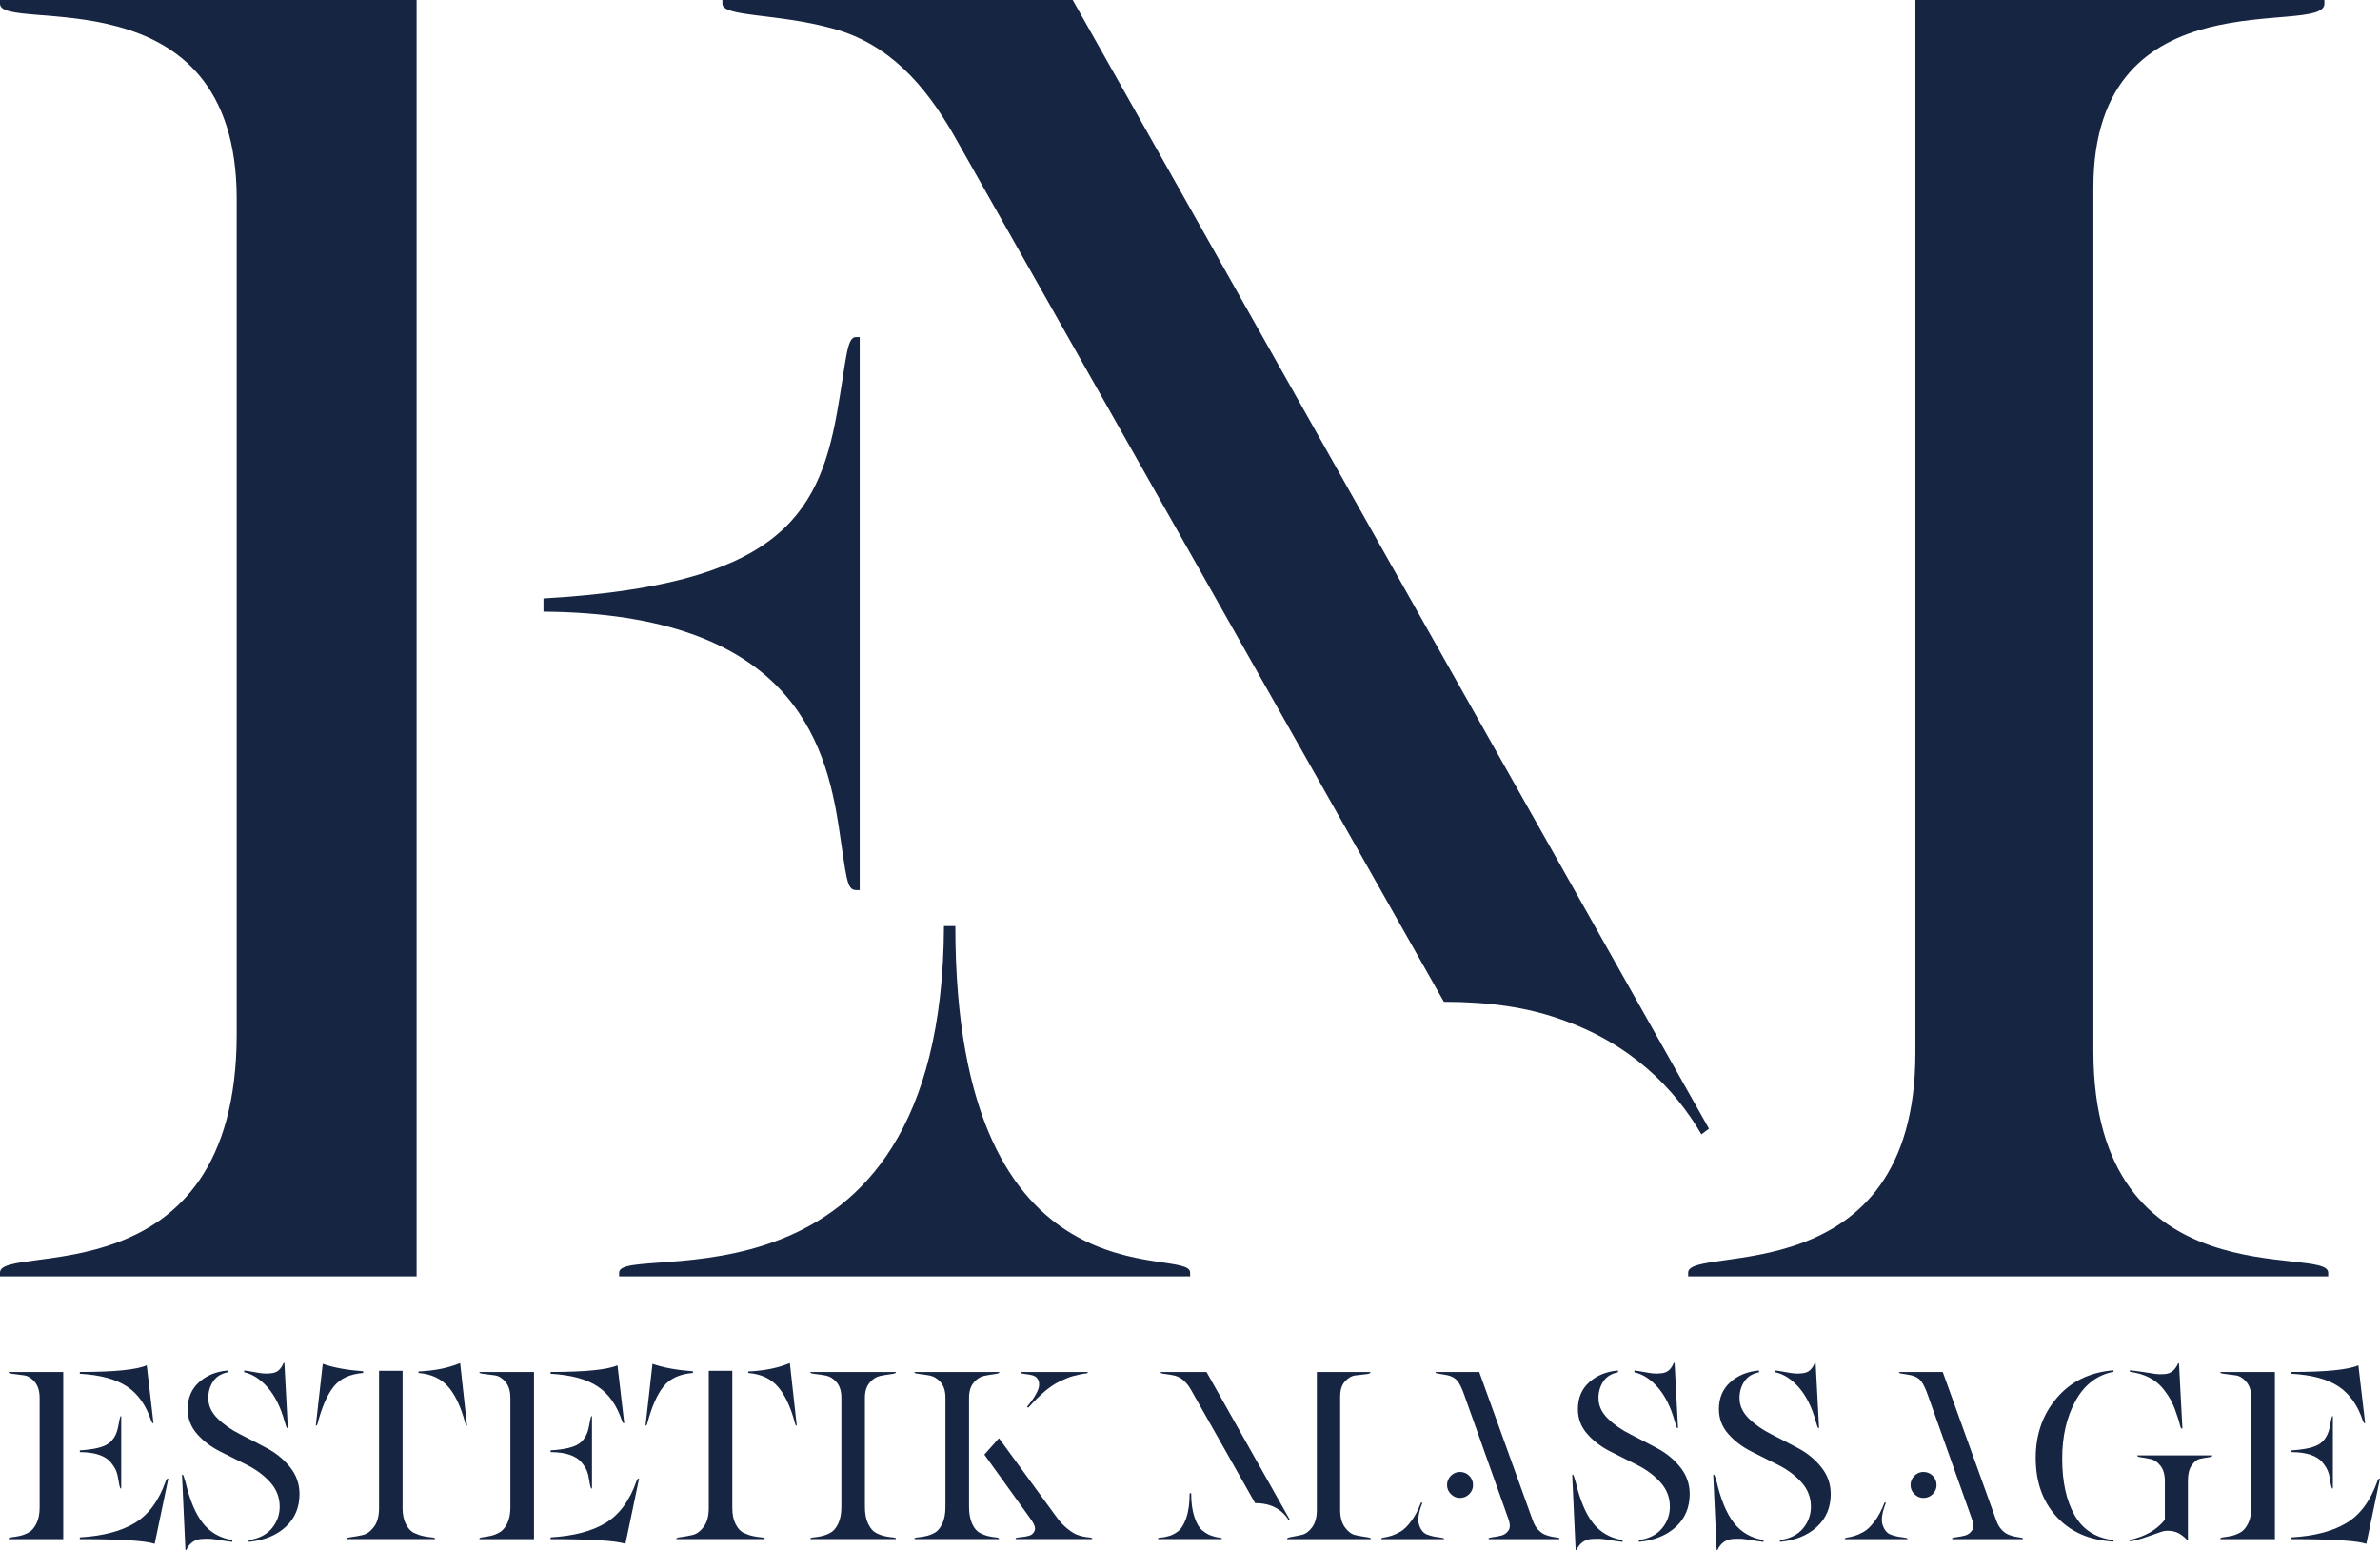
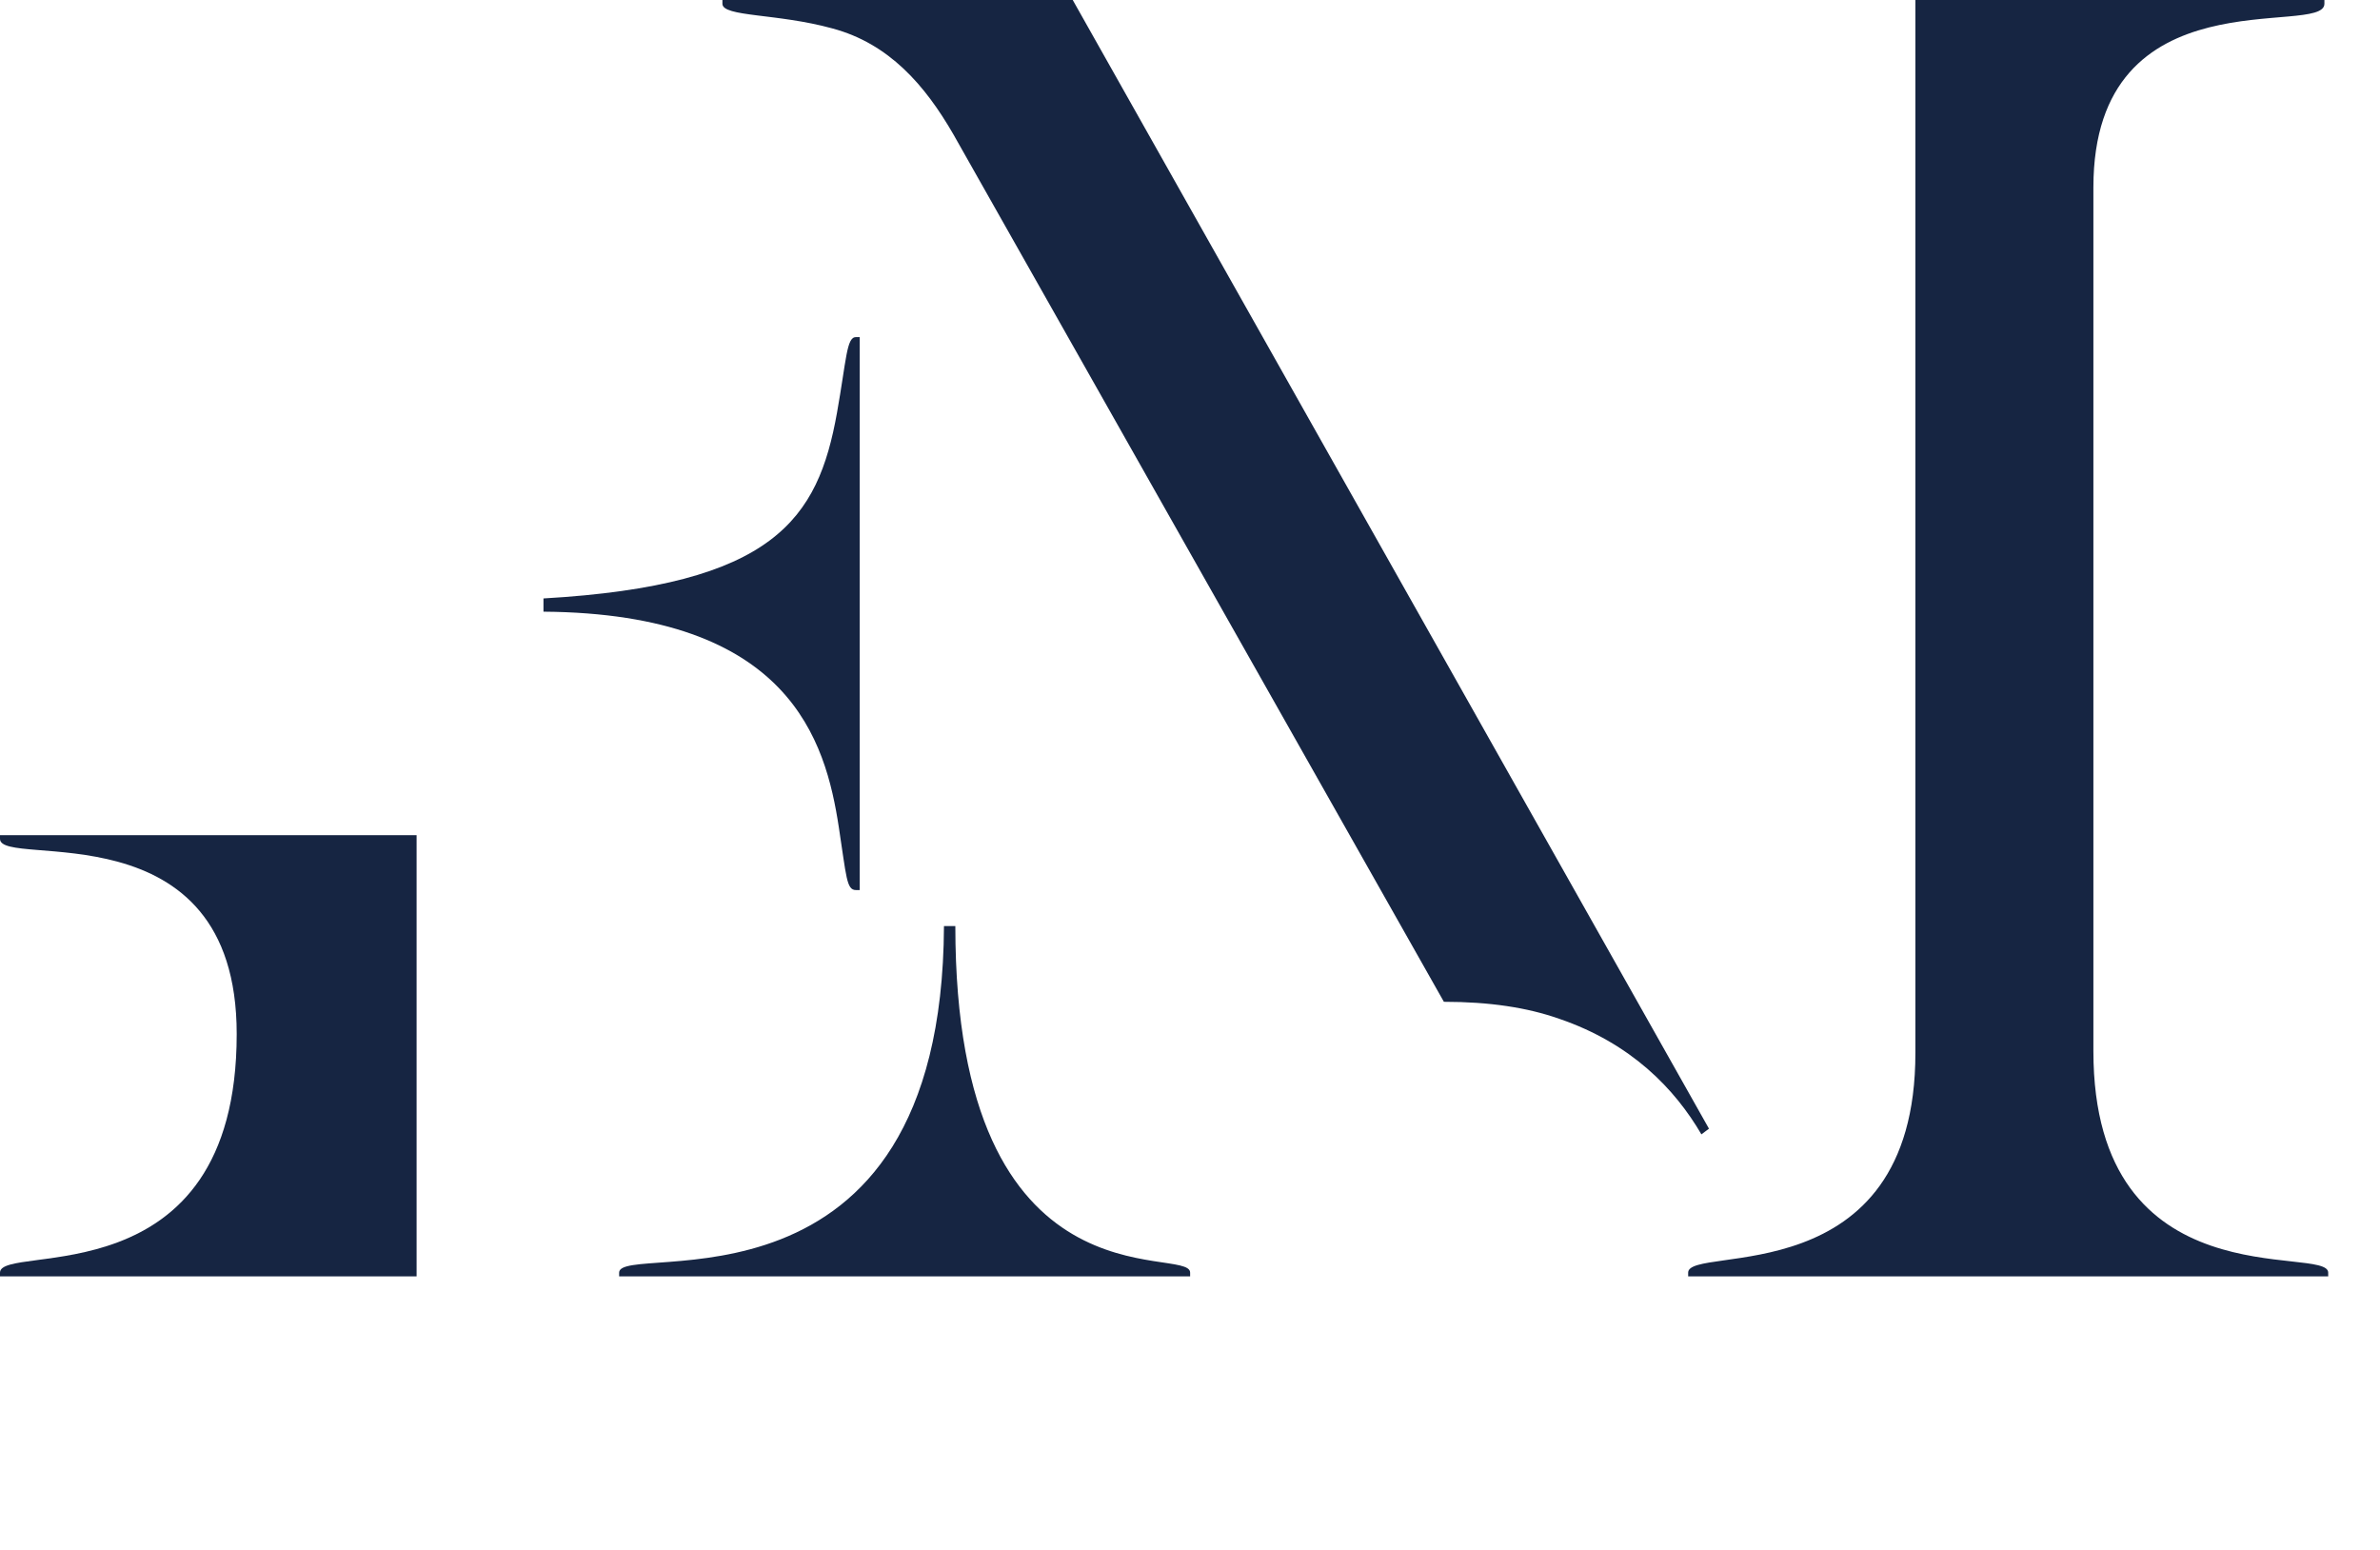
<svg xmlns="http://www.w3.org/2000/svg" xml:space="preserve" width="138.213mm" height="90.005mm" style="shape-rendering:geometricPrecision; text-rendering:geometricPrecision; image-rendering:optimizeQuality; fill-rule:evenodd; clip-rule:evenodd" viewBox="0 0 15176.77 9883.22">
  <defs>
    <style type="text/css">  .fil0 {fill:#162542;fill-rule:nonzero}  </style>
  </defs>
  <g id="Слой_x0020_1">
-     <path class="fil0" d="M509.07 8759.35l0 -11.2c220.03,0 362.53,-14.34 426.61,-42.57l43.01 368.35 -4.93 0c-2.24,0 -5.37,-4.93 -9.41,-14.34 -32.71,-99.04 -83.79,-171.63 -154.15,-218.68 -70.35,-47.05 -170.73,-73.93 -301.14,-81.55zm0 499.65l0 -11.2c89.62,-5.38 151.02,-20.16 183.73,-44.36 32.71,-24.2 52.88,-60.94 61.39,-110.69 7.17,-42.12 12.55,-63.18 15.68,-63.18l3.14 0 0 461.55 -3.14 0c-4.03,0 -8.96,-17.47 -14.34,-51.97 -3.13,-23.31 -8.06,-43.47 -14.78,-60.5 -6.73,-16.58 -18.38,-34.95 -34.96,-55.11 -16.57,-20.17 -41.22,-35.85 -74.38,-47.5 -33.16,-11.2 -73.93,-17.03 -122.34,-17.03zm0 554.77l0 -11.2c146.54,-8.52 263.49,-38.99 350.88,-91.86 87.38,-52.43 153.26,-142.06 197.62,-268.42 3.13,-9.41 7.61,-14.34 12.54,-14.34l3.14 0 -86.93 415.85c-58.7,-20.16 -217.78,-30.02 -477.24,-30.02zm-105.76 -1065.61l0 1065.61 -348.18 0 0 -3.14c0,-4.03 6.72,-7.17 20.61,-8.96 13.89,-1.34 30.47,-4.48 50.18,-8.51 19.27,-4.04 38.54,-11.65 57.81,-22.41 18.82,-10.3 34.95,-29.57 48.84,-56.9 13.44,-27.34 20.16,-61.39 20.16,-102.63l0 -696.82c0,-43.47 -10.3,-77.52 -30.47,-102.18 -20.61,-24.64 -43.46,-38.98 -68.11,-42.56 -24.64,-3.59 -47.49,-6.73 -68.11,-8.97 -20.61,-2.24 -30.91,-5.37 -30.91,-9.41l0 -3.13 348.18 0zm1153.9 1.79l0 -11.2c12.99,1.34 33.16,4.48 60.49,9.41 27.33,5.37 47.95,8.51 62.29,9.41 13.89,1.34 30.91,0.89 50.63,-1.35 19.27,-2.24 35.4,-8.51 47.5,-19.71 12.1,-11.21 21.95,-26.44 30.47,-46.6l4.93 0 21.95 415.84 -4.48 0c-3.13,0 -8.96,-15.23 -17.47,-46.15 -24.2,-87.38 -59.6,-158.19 -105.76,-211.96 -46.6,-53.32 -96.8,-86.03 -150.57,-97.68zm-75.73 1070.1l0 11.21c-15.68,-1.35 -38.54,-4.49 -68.56,-9.41 -30.02,-5.38 -53.77,-8.52 -70.35,-9.86 -17.03,-0.9 -36.74,-0.45 -58.7,0.89 -21.95,1.8 -41.22,8.52 -56.91,20.17 -15.68,11.2 -29.12,28.23 -39.43,50.18l-4.93 0 -21.95 -480.37 4.48 0c3.13,0 8.96,15.23 17.47,45.71 27.34,116.06 64.08,203.44 110.24,262.14 45.71,59.15 108.45,95.44 188.66,109.34zm428.4 -293.97c0,85.59 -29.13,155.05 -87.83,209.27 -58.7,54.22 -137.13,86.5 -236.15,95.91l0 -11.21c64.97,-9.41 114.27,-34.5 147.88,-75.28 33.16,-40.32 49.73,-86.48 49.73,-138.02 0,-59.15 -20.16,-110.69 -60.04,-155.05 -39.88,-44.36 -88.72,-80.65 -146.09,-109.79 -57.8,-29.13 -115.62,-57.8 -173.42,-86.93 -57.8,-29.13 -107.1,-66.32 -146.98,-111.59 -39.88,-45.25 -60.05,-97.68 -60.05,-158.18 0,-71.25 24.2,-128.61 72.59,-172.08 48.4,-43.46 109.35,-68.11 183.28,-74.38l0 11.2c-42.12,8.51 -73.48,27.78 -93.65,58.25 -20.61,30.92 -30.92,66.32 -30.92,106.21 0,48.39 20.17,91.86 60.05,130.85 39.88,38.99 88.72,73.04 145.64,101.28 56.9,28.68 113.82,58.25 170.73,88.72 56.91,30.47 105.31,70.35 145.19,120.1 39.88,49.74 60.05,106.66 60.05,170.73zm405.99 -782.4l0 10.75c-84.24,6.72 -146.99,35.4 -187.76,86.93 -41.23,51.53 -75.73,130.41 -103.07,235.71 -2.25,8.51 -4.49,12.54 -7.62,12.54l-3.59 0 44.36 -393.44c68.56,24.2 154.61,39.88 257.67,47.5zm352.67 10.75l0 -9.41c104.4,-4.93 192.69,-22.85 265.72,-53.77l43.92 398.37 -3.14 0c-3.14,0 -5.38,-4.03 -7.62,-12.54 -26.43,-102.18 -62.28,-179.7 -107.55,-233.02 -45.26,-53.32 -109.34,-82.9 -191.34,-89.62zm-101.28 -13.89l0 875.62c0,41.23 7.17,75.28 21.51,102.62 13.89,27.34 31.36,46.16 51.97,55.57 20.62,9.41 40.78,16.58 60.94,20.61 20.17,4.03 37.2,6.72 51.53,7.62 13.9,1.34 21.07,4.03 21.07,8.06l0 3.14 -564.18 0 0 -3.14c0,-4.03 10.75,-7.61 32.71,-10.3 21.51,-2.69 45.26,-7.17 70.8,-13 25.54,-5.82 49.29,-22.85 71.24,-51.98 21.51,-29.12 32.27,-68.55 32.27,-119.2l0 -875.62 150.12 0zm943.73 18.82l0 -11.2c220.03,0 362.53,-14.34 426.61,-42.57l43.01 368.35 -4.93 0c-2.24,0 -5.37,-4.93 -9.41,-14.34 -32.71,-99.04 -83.79,-171.63 -154.15,-218.68 -70.35,-47.05 -170.73,-73.93 -301.14,-81.55zm0 499.65l0 -11.2c89.62,-5.38 151.02,-20.16 183.73,-44.36 32.71,-24.2 52.88,-60.94 61.39,-110.69 7.17,-42.12 12.55,-63.18 15.68,-63.18l3.14 0 0 461.55 -3.14 0c-4.03,0 -8.96,-17.47 -14.34,-51.97 -3.13,-23.31 -8.06,-43.47 -14.78,-60.5 -6.73,-16.58 -18.38,-34.95 -34.96,-55.11 -16.57,-20.17 -41.22,-35.85 -74.38,-47.5 -33.16,-11.2 -73.93,-17.03 -122.34,-17.03zm0 554.77l0 -11.2c146.54,-8.52 263.49,-38.99 350.88,-91.86 87.38,-52.43 153.26,-142.06 197.62,-268.42 3.13,-9.41 7.61,-14.34 12.54,-14.34l3.14 0 -86.93 415.85c-58.7,-20.16 -217.78,-30.02 -477.24,-30.02zm-105.76 -1065.61l0 1065.61 -348.18 0 0 -3.14c0,-4.03 6.72,-7.17 20.61,-8.96 13.89,-1.34 30.47,-4.48 50.18,-8.51 19.27,-4.04 38.54,-11.65 57.81,-22.41 18.82,-10.3 34.95,-29.57 48.84,-56.9 13.44,-27.34 20.16,-61.39 20.16,-102.63l0 -696.82c0,-43.47 -10.3,-77.52 -30.47,-102.18 -20.61,-24.64 -43.46,-38.98 -68.11,-42.56 -24.64,-3.59 -47.49,-6.73 -68.11,-8.97 -20.61,-2.24 -30.91,-5.37 -30.91,-9.41l0 -3.13 348.18 0zm1013.19 -4.48l0 10.75c-84.24,6.72 -146.99,35.4 -187.76,86.93 -41.23,51.53 -75.73,130.41 -103.07,235.71 -2.25,8.51 -4.49,12.54 -7.62,12.54l-3.59 0 44.36 -393.44c68.56,24.2 154.61,39.88 257.67,47.5zm352.67 10.75l0 -9.41c104.4,-4.93 192.69,-22.85 265.72,-53.77l43.92 398.37 -3.14 0c-3.14,0 -5.38,-4.03 -7.62,-12.54 -26.43,-102.18 -62.28,-179.7 -107.55,-233.02 -45.26,-53.32 -109.34,-82.9 -191.34,-89.62zm-101.28 -13.89l0 875.62c0,41.23 7.17,75.28 21.51,102.62 13.89,27.34 31.36,46.16 51.97,55.57 20.62,9.41 40.78,16.58 60.94,20.61 20.17,4.03 37.2,6.72 51.53,7.62 13.9,1.34 21.07,4.03 21.07,8.06l0 3.14 -564.18 0 0 -3.14c0,-4.03 10.75,-7.61 32.71,-10.3 21.51,-2.69 45.26,-7.17 70.8,-13 25.54,-5.82 49.29,-22.85 71.24,-51.98 21.51,-29.12 32.27,-68.55 32.27,-119.2l0 -875.62 150.12 0zm845.59 170.73l0 696.83c0,43.46 6.72,79.31 20.61,107.55 13.89,28.68 30.02,47.94 49.29,57.8 18.82,10.31 38.09,17.48 57.36,21.51 19.27,4.03 35.85,6.72 49.74,7.62 13.89,1.34 20.61,4.03 20.61,8.06l0 3.14 -545.36 0 0 -3.14c0,-4.03 6.72,-6.72 20.61,-8.06 13.89,-0.9 30.03,-3.59 49.29,-7.62 18.82,-4.03 38.09,-11.2 57.36,-21.51 19.27,-9.86 35.85,-29.12 49.74,-57.8 13.89,-28.23 20.61,-64.08 20.61,-107.55l0 -696.83c0,-41.22 -10.31,-73.93 -30.47,-97.68 -20.61,-23.75 -43.47,-37.64 -68.11,-42.57 -24.65,-4.48 -47.5,-8.07 -68.11,-10.31 -20.61,-2.24 -30.92,-5.37 -30.92,-9.41l0 -3.13 545.36 0 0 3.13c0,4.04 -10.31,7.62 -30.47,10.31 -20.61,2.69 -43.47,6.27 -68.11,11.2 -24.65,4.93 -47.5,18.82 -68.11,42.57 -20.61,23.75 -30.92,56.01 -30.92,95.89zm1041.86 64.53l-8.06 -6.28c23.3,-27.33 41.67,-52.87 54.67,-76.17 12.99,-22.85 20.61,-41.67 21.95,-56.01 1.35,-13.89 0,-26.44 -4.48,-37.19 -4.93,-10.31 -11.65,-18.38 -20.61,-23.75 -8.96,-4.93 -19.72,-8.52 -32.71,-10.76 -4.03,-0.89 -8.96,-1.79 -13.89,-2.24 -5.38,-0.45 -9.86,-1.34 -13.45,-1.79 -4.03,-0.45 -7.61,-1.34 -11.2,-1.79 -3.58,-0.45 -6.72,-0.9 -9.41,-1.35 -2.69,-0.44 -4.93,-1.34 -6.27,-1.79 -1.79,-0.45 -3.14,-0.9 -4.03,-2.24 -1.35,-0.9 -1.8,-1.79 -1.8,-3.14l0 -3.13 428.4 0 0 3.13c0,3.14 -2.24,4.93 -6.27,5.38 -4.04,0.45 -12.1,1.79 -23.3,3.14 -11.65,1.79 -23.3,4.48 -34.96,7.62 -23.3,4.92 -41.67,9.85 -54.66,14.78 -13,4.93 -34.51,14.34 -64.08,28.23 -29.57,14.34 -60.49,35.4 -93.2,63.18 -32.71,28.23 -66.77,62.29 -102.63,102.18zm-186.86 194.48l368.35 504.58c21.06,29.13 43.91,53.32 67.66,72.14 23.75,19.27 44.36,32.27 62.29,38.99 17.92,6.72 34.5,11.2 49.74,13.44 15.23,2.24 26.88,3.59 34.95,4.48 7.62,1.35 11.65,3.59 11.65,6.72l0 3.14 -488.45 0 0 -4.93c0,-3.14 9.86,-5.38 29.12,-7.17 19.27,-1.34 38.09,-4.48 56.02,-9.41 17.92,-4.93 30.02,-16.13 36.74,-34.05 6.27,-17.48 -4.03,-43.92 -30.47,-78.87l-290.82 -404.64 93.2 -104.42zm-190.9 -259.01l0 696.83c0,43.46 6.72,79.31 19.72,107.55 12.99,28.68 29.12,47.94 48.39,57.8 18.82,10.31 37.64,17.48 56.01,21.51 18.38,4.03 34.06,6.72 47.05,7.62 13,1.34 19.72,4.03 19.72,8.06l0 3.14 -539.08 0 0 -3.14c0,-4.03 6.72,-6.72 20.61,-8.06 13.89,-0.9 30.47,-3.59 50.18,-7.62 19.27,-4.03 38.54,-11.2 57.81,-21.51 18.82,-9.86 34.95,-29.12 48.84,-57.8 13.44,-28.23 20.16,-64.08 20.16,-107.55l0 -696.83c0,-41.22 -10.3,-73.93 -30.47,-97.68 -20.61,-23.75 -43.46,-37.64 -68.11,-42.57 -24.64,-4.48 -47.49,-8.07 -68.11,-10.31 -20.61,-2.24 -30.91,-5.37 -30.91,-9.41l0 -3.13 540.87 0 0 3.13c0,4.04 -9.86,7.62 -30.02,10.31 -20.16,2.69 -42.12,6.27 -66.32,11.2 -24.19,4.93 -46.15,18.82 -66.32,42.57 -20.16,23.75 -30.02,56.01 -30.02,95.89zm2217.71 716.09l0 -879.19 341.47 0 0 3.13c0,5.38 -9.86,8.97 -30.02,11.21 -20.17,2.24 -42.12,4.48 -66.32,7.61 -24.2,3.14 -46.15,16.14 -66.32,38.99 -20.16,22.85 -30.02,54.66 -30.02,95.89l0 720.57c0,48.4 10.31,86.48 30.92,113.83 20.16,27.33 42.57,43.91 67.21,48.84 24.2,5.38 46.6,9.41 67.22,12.1 20.16,2.69 30.47,6.27 30.47,10.3l0 3.14 -534.16 0 0 -3.14c0,-4.03 9.86,-8.06 29.13,-11.2 19.26,-3.14 41.22,-7.62 65.87,-13.44 24.19,-5.83 46.15,-21.96 65.42,-48.84 19.27,-26.89 29.12,-63.63 29.12,-109.8zm-703.54 -879.19l531.47 942.38 -6.28 4.49c-27.33,-46.16 -67.21,-78.42 -118.75,-96.35 -26.44,-9.41 -58.25,-14.34 -96.35,-14.34l-409.58 -723.71c-28.23,-48.84 -62.28,-78.42 -101.28,-88.72 -12.54,-3.14 -26.88,-5.83 -43.01,-8.07 -16.58,-2.24 -28.68,-4.03 -36.3,-5.38 -8.06,-1.34 -12.1,-4.03 -12.1,-7.17l0 -3.13 292.18 0zm-107.55 773l9.86 0c0,60.04 6.72,110.24 20.61,151.01 13.44,40.78 29.57,69.01 48.84,84.69 18.82,15.69 37.64,27.34 56.91,34.06 18.82,6.72 34.95,11.2 48.84,12.54 13.89,1.35 20.61,4.04 20.61,7.17l0 3.14 -407.78 0 0 -3.14c0,-4.03 6.72,-6.72 20.61,-7.17 13.89,-0.44 30.47,-4.03 50.63,-9.85 20.17,-5.83 39.88,-16.14 59.15,-31.37 19.27,-15.24 36.3,-43.47 50.64,-84.69 13.89,-40.78 21.06,-93.2 21.06,-156.39zm1641.44 -51.98c0,-23.3 8.06,-43.02 24.64,-59.6 16.13,-16.13 35.4,-24.2 57.36,-24.2 23.3,0 43.02,8.07 59.6,24.2 16.13,16.58 24.19,36.3 24.19,59.6 0,21.95 -8.06,41.22 -24.19,57.35 -16.58,16.58 -36.3,24.65 -59.6,24.65 -21.96,0 -41.23,-8.07 -57.36,-24.65 -16.58,-16.13 -24.64,-35.4 -24.64,-57.35zm390.31 213.3l-279.62 -785.55c-13.89,-39.88 -27.78,-69.9 -42.57,-89.61 -14.79,-19.27 -36.75,-32.27 -64.98,-38.54 -9.4,-2.24 -21.06,-4.03 -34.95,-6.27 -13.89,-2.24 -24.19,-3.59 -30.91,-4.93 -6.73,-0.9 -10.31,-3.14 -10.31,-6.28l0 -3.13 278.27 0 341.47 946.87c8.51,24.64 20.16,44.36 34.95,59.59 14.79,15.24 29.58,25.54 44.81,31.37 15.24,5.82 29.58,10.3 43.47,12.54 13.89,2.69 25.09,4.49 33.6,5.38 8.52,1.35 12.55,2.69 12.55,4.93l0 4.93 -450.8 0 0 -4.93c0,-3.14 8.96,-5.38 26.44,-7.62 17.47,-2.24 35.4,-5.37 54.66,-10.3 18.82,-4.93 34.06,-15.69 45.71,-32.71 11.2,-16.58 10.75,-42.12 -1.79,-75.73zm-556.56 -101.28l9.41 0c-25.1,63.18 -32.27,111.14 -21.06,142.95 11.2,32.26 28.23,52.43 51.97,60.94 23.75,8.52 47.5,14.34 71.25,16.58 23.75,2.69 35.4,5.83 35.4,8.96l0 3.14 -399.72 0 0 -3.14c0,-3.13 5.38,-5.82 16.58,-7.17 11.2,-1.34 25.99,-4.93 44.36,-10.3 18.37,-5.38 38.09,-14.34 60.05,-26.44 21.51,-12.1 44.36,-34.05 68.56,-66.32 24.19,-31.81 45.25,-71.69 63.18,-119.2zm1360.92 -831.25l0 -11.2c12.99,1.34 33.16,4.48 60.49,9.41 27.33,5.37 47.95,8.51 62.29,9.41 13.89,1.34 30.91,0.89 50.63,-1.35 19.27,-2.24 35.4,-8.51 47.5,-19.71 12.1,-11.21 21.95,-26.44 30.47,-46.6l4.93 0 21.95 415.84 -4.48 0c-3.13,0 -8.96,-15.23 -17.47,-46.15 -24.2,-87.38 -59.6,-158.19 -105.76,-211.96 -46.6,-53.32 -96.8,-86.03 -150.57,-97.68zm-75.73 1070.1l0 11.21c-15.68,-1.35 -38.54,-4.49 -68.56,-9.41 -30.02,-5.38 -53.77,-8.52 -70.35,-9.86 -17.03,-0.9 -36.74,-0.45 -58.7,0.89 -21.95,1.8 -41.22,8.52 -56.91,20.17 -15.68,11.2 -29.12,28.23 -39.43,50.18l-4.93 0 -21.95 -480.37 4.48 0c3.13,0 8.96,15.23 17.47,45.71 27.34,116.06 64.08,203.44 110.24,262.14 45.71,59.15 108.45,95.44 188.66,109.34zm428.4 -293.97c0,85.59 -29.13,155.05 -87.83,209.27 -58.7,54.22 -137.13,86.5 -236.15,95.91l0 -11.21c64.97,-9.41 114.27,-34.5 147.88,-75.28 33.16,-40.32 49.73,-86.48 49.73,-138.02 0,-59.15 -20.16,-110.69 -60.04,-155.05 -39.88,-44.36 -88.72,-80.65 -146.09,-109.79 -57.8,-29.13 -115.62,-57.8 -173.42,-86.93 -57.8,-29.13 -107.1,-66.32 -146.98,-111.59 -39.88,-45.25 -60.05,-97.68 -60.05,-158.18 0,-71.25 24.2,-128.61 72.59,-172.08 48.4,-43.46 109.35,-68.11 183.28,-74.38l0 11.2c-42.12,8.51 -73.48,27.78 -93.65,58.25 -20.61,30.92 -30.92,66.32 -30.92,106.21 0,48.39 20.17,91.86 60.05,130.85 39.88,38.99 88.72,73.04 145.64,101.28 56.9,28.68 113.82,58.25 170.73,88.72 56.91,30.47 105.31,70.35 145.19,120.1 39.88,49.74 60.05,106.66 60.05,170.73zm546.7 -776.13l0 -11.2c12.99,1.34 33.16,4.48 60.49,9.41 27.33,5.37 47.95,8.51 62.29,9.41 13.89,1.34 30.91,0.89 50.63,-1.35 19.27,-2.24 35.4,-8.51 47.5,-19.71 12.1,-11.21 21.95,-26.44 30.47,-46.6l4.93 0 21.95 415.84 -4.48 0c-3.13,0 -8.96,-15.23 -17.47,-46.15 -24.2,-87.38 -59.6,-158.19 -105.76,-211.96 -46.6,-53.32 -96.8,-86.03 -150.57,-97.68zm-75.73 1070.1l0 11.21c-15.68,-1.35 -38.54,-4.49 -68.56,-9.41 -30.02,-5.38 -53.77,-8.52 -70.35,-9.86 -17.03,-0.9 -36.74,-0.45 -58.7,0.89 -21.95,1.8 -41.22,8.52 -56.91,20.17 -15.68,11.2 -29.12,28.23 -39.43,50.18l-4.93 0 -21.95 -480.37 4.48 0c3.13,0 8.96,15.23 17.47,45.71 27.34,116.06 64.08,203.44 110.24,262.14 45.71,59.15 108.45,95.44 188.66,109.34zm428.4 -293.97c0,85.59 -29.13,155.05 -87.83,209.27 -58.7,54.22 -137.13,86.5 -236.15,95.91l0 -11.21c64.97,-9.41 114.27,-34.5 147.88,-75.28 33.16,-40.32 49.73,-86.48 49.73,-138.02 0,-59.15 -20.16,-110.69 -60.04,-155.05 -39.88,-44.36 -88.72,-80.65 -146.09,-109.79 -57.8,-29.13 -115.62,-57.8 -173.42,-86.93 -57.8,-29.13 -107.1,-66.32 -146.98,-111.59 -39.88,-45.25 -60.05,-97.68 -60.05,-158.18 0,-71.25 24.2,-128.61 72.59,-172.08 48.4,-43.46 109.35,-68.11 183.28,-74.38l0 11.2c-42.12,8.51 -73.48,27.78 -93.65,58.25 -20.61,30.92 -30.92,66.32 -30.92,106.21 0,48.39 20.17,91.86 60.05,130.85 39.88,38.99 88.72,73.04 145.64,101.28 56.9,28.68 113.82,58.25 170.73,88.72 56.91,30.47 105.31,70.35 145.19,120.1 39.88,49.74 60.05,106.66 60.05,170.73zm509.06 -56.9c0,-23.3 8.06,-43.02 24.64,-59.6 16.13,-16.13 35.4,-24.2 57.36,-24.2 23.3,0 43.02,8.07 59.6,24.2 16.13,16.58 24.19,36.3 24.19,59.6 0,21.95 -8.06,41.22 -24.19,57.35 -16.58,16.58 -36.3,24.65 -59.6,24.65 -21.96,0 -41.23,-8.07 -57.36,-24.65 -16.58,-16.13 -24.64,-35.4 -24.64,-57.35zm390.31 213.3l-279.62 -785.55c-13.89,-39.88 -27.78,-69.9 -42.57,-89.61 -14.79,-19.27 -36.75,-32.27 -64.98,-38.54 -9.4,-2.24 -21.06,-4.03 -34.95,-6.27 -13.89,-2.24 -24.19,-3.59 -30.91,-4.93 -6.73,-0.9 -10.31,-3.14 -10.31,-6.28l0 -3.13 278.27 0 341.47 946.87c8.51,24.64 20.16,44.36 34.95,59.59 14.79,15.24 29.58,25.54 44.81,31.37 15.24,5.82 29.58,10.3 43.47,12.54 13.89,2.69 25.09,4.49 33.6,5.38 8.52,1.35 12.55,2.69 12.55,4.93l0 4.93 -450.8 0 0 -4.93c0,-3.14 8.96,-5.38 26.44,-7.62 17.47,-2.24 35.4,-5.37 54.66,-10.3 18.82,-4.93 34.06,-15.69 45.71,-32.71 11.2,-16.58 10.75,-42.12 -1.79,-75.73zm-556.56 -101.28l9.41 0c-25.1,63.18 -32.27,111.14 -21.06,142.95 11.2,32.26 28.23,52.43 51.97,60.94 23.75,8.52 47.5,14.34 71.25,16.58 23.75,2.69 35.4,5.83 35.4,8.96l0 3.14 -399.72 0 0 -3.14c0,-3.13 5.38,-5.82 16.58,-7.17 11.2,-1.34 25.99,-4.93 44.36,-10.3 18.37,-5.38 38.09,-14.34 60.05,-26.44 21.51,-12.1 44.36,-34.05 68.56,-66.32 24.19,-31.81 45.25,-71.69 63.18,-119.2zm1564.81 246.91l0 -9.41c97.25,-21.06 171.63,-64.08 223.16,-128.17l0 -248.25c0,-39.88 -9.41,-72.14 -27.78,-95.89 -18.37,-23.75 -38.54,-37.64 -60.05,-42.57 -21.5,-4.93 -41.67,-8.51 -60.04,-11.2 -18.37,-2.24 -27.78,-5.83 -27.78,-9.86l0 -3.14 477.68 0 0 3.14c0,4.03 -8.06,7.17 -24.64,9.41 -16.58,2.24 -34.06,5.38 -52.88,9.41 -19.26,4.03 -36.74,17.92 -52.87,40.78 -16.58,23.3 -24.65,55.56 -24.65,96.8l0 376.41 -4.93 3.14c-28.22,-29.58 -56.9,-47.5 -86.03,-54.22 -29.12,-6.27 -54.67,-5.83 -76.62,1.79 -21.96,7.62 -52.88,18.37 -92.32,32.26 -39.88,14.34 -76.62,24.2 -110.24,29.58zm-104.42 -8.07l0 9.41c-152.8,-8.51 -273.34,-60.94 -362.52,-158.18 -89.17,-96.8 -133.54,-222.27 -133.54,-375.97 0,-149.68 44.81,-276.93 134.43,-381.8 89.17,-104.86 209.72,-163.56 361.63,-176.11l0 9.41c-104.4,20.17 -184.62,81.56 -241.53,184.18 -56.9,102.62 -85.58,225.85 -85.58,368.8 0,147.43 25.99,267.52 78.41,360.28 51.98,92.77 134.89,146.09 248.7,159.98zm104.42 -1073.24l0 -9.41c23.3,2.24 51.53,5.83 84.24,10.76 32.71,5.37 58.25,9.41 76.62,12.1 18.38,2.68 38.09,3.13 59.15,1.34 21.06,-1.34 38.09,-7.62 51.98,-18.82 13.89,-11.2 25.99,-27.78 36.3,-49.74l4.93 0 21.95 415.85 -4.48 0c-1.34,0 -2.69,-0.89 -4.03,-2.69 -1.35,-1.34 -2.69,-4.48 -4.03,-8.51 -1.35,-4.03 -2.69,-8.96 -4.04,-14.34 -1.34,-4.93 -3.13,-12.1 -5.37,-20.61 -2.24,-8.52 -4.93,-16.58 -8.07,-25.1 -11.65,-37.19 -24.2,-69.45 -37.64,-97.68 -13.89,-27.78 -32.26,-56.01 -55.56,-85.14 -23.3,-29.12 -52.88,-52.87 -88.29,-71.24 -35.84,-18.38 -77.07,-30.47 -123.68,-36.75zm1030.66 12.55l0 -11.2c220.03,0 362.53,-14.34 426.61,-42.57l43.01 368.35 -4.93 0c-2.24,0 -5.37,-4.93 -9.41,-14.34 -32.71,-99.04 -83.79,-171.63 -154.15,-218.68 -70.35,-47.05 -170.73,-73.93 -301.14,-81.55zm0 499.65l0 -11.2c89.62,-5.38 151.02,-20.16 183.73,-44.36 32.71,-24.2 52.88,-60.94 61.39,-110.69 7.17,-42.12 12.55,-63.18 15.68,-63.18l3.14 0 0 461.55 -3.14 0c-4.03,0 -8.96,-17.47 -14.34,-51.97 -3.13,-23.31 -8.06,-43.47 -14.78,-60.5 -6.73,-16.58 -18.38,-34.95 -34.96,-55.11 -16.57,-20.17 -41.22,-35.85 -74.38,-47.5 -33.16,-11.2 -73.93,-17.03 -122.34,-17.03zm0 554.77l0 -11.2c146.54,-8.52 263.49,-38.99 350.88,-91.86 87.38,-52.43 153.26,-142.06 197.62,-268.42 3.13,-9.41 7.61,-14.34 12.54,-14.34l3.14 0 -86.93 415.85c-58.7,-20.16 -217.78,-30.02 -477.24,-30.02zm-105.76 -1065.61l0 1065.61 -348.18 0 0 -3.14c0,-4.03 6.72,-7.17 20.61,-8.96 13.89,-1.34 30.47,-4.48 50.18,-8.51 19.27,-4.04 38.54,-11.65 57.81,-22.41 18.82,-10.3 34.95,-29.57 48.84,-56.9 13.44,-27.34 20.16,-61.39 20.16,-102.63l0 -696.82c0,-43.47 -10.3,-77.52 -30.47,-102.18 -20.61,-24.64 -43.46,-38.98 -68.11,-42.56 -24.64,-3.59 -47.49,-6.73 -68.11,-8.97 -20.61,-2.24 -30.91,-5.37 -30.91,-9.41l0 -3.13 348.18 0z" />
-     <path class="fil0" d="M3465.59 3815.75c1473.15,-84.56 1750.86,-507.27 1871.65,-1183.44 60.39,-338.02 60.39,-482.98 120.79,-482.98l24.17 0 0 3525.89 -24.17 0c-60.39,0 -60.39,-84.52 -108.7,-398.41 -84.57,-555.54 -313.97,-1364.57 -1883.73,-1376.66l0 -84.41zm-809.04 4322.84l-2656.55 0 0 -24.14c0,-193.26 1509.41,181.14 1509.41,-1521.49l0 -5325.11c0,-1461.1 -1509.41,-1050.59 -1509.41,-1243.87l0 -23.97 2656.55 0 0 8138.57z" />
+     <path class="fil0" d="M3465.59 3815.75c1473.15,-84.56 1750.86,-507.27 1871.65,-1183.44 60.39,-338.02 60.39,-482.98 120.79,-482.98l24.17 0 0 3525.89 -24.17 0c-60.39,0 -60.39,-84.52 -108.7,-398.41 -84.57,-555.54 -313.97,-1364.57 -1883.73,-1376.66l0 -84.41zm-809.04 4322.84l-2656.55 0 0 -24.14c0,-193.26 1509.41,181.14 1509.41,-1521.49c0,-1461.1 -1509.41,-1050.59 -1509.41,-1243.87l0 -23.97 2656.55 0 0 8138.57z" />
    <path class="fil0" d="M12214.09 0l2608.2 0 0 24.01c0,217.4 -1473.15,-205.19 -1473.15,1171.35l0 5506.33c0,1605.98 1497.32,1231.58 1497.32,1412.76l0 24.17 -4081.39 0 0 -24.17c0,-181.18 1449.02,144.91 1449.02,-1400.71l0 -6713.73zm-1316.27 7196.71l-48.23 36.23c-169.05,-289.73 -446.75,-579.55 -905.65,-736.57 -205.31,-72.47 -446.8,-108.7 -736.56,-108.7l-3127.51 -5530.48c-181.14,-313.85 -410.55,-579.55 -772.82,-676.17 -350.14,-96.61 -700.33,-72.47 -700.33,-157l0 -24.01 2233.92 0 4057.17 7196.71zm-4805.86 -1292.02c0,2475.49 1497.32,2028.57 1497.32,2209.75l0 24.17 -3641.18 0 0 -24.17c0,-205.32 2059.34,374.4 2071.42,-2209.75l72.44 0z" />
  </g>
</svg>